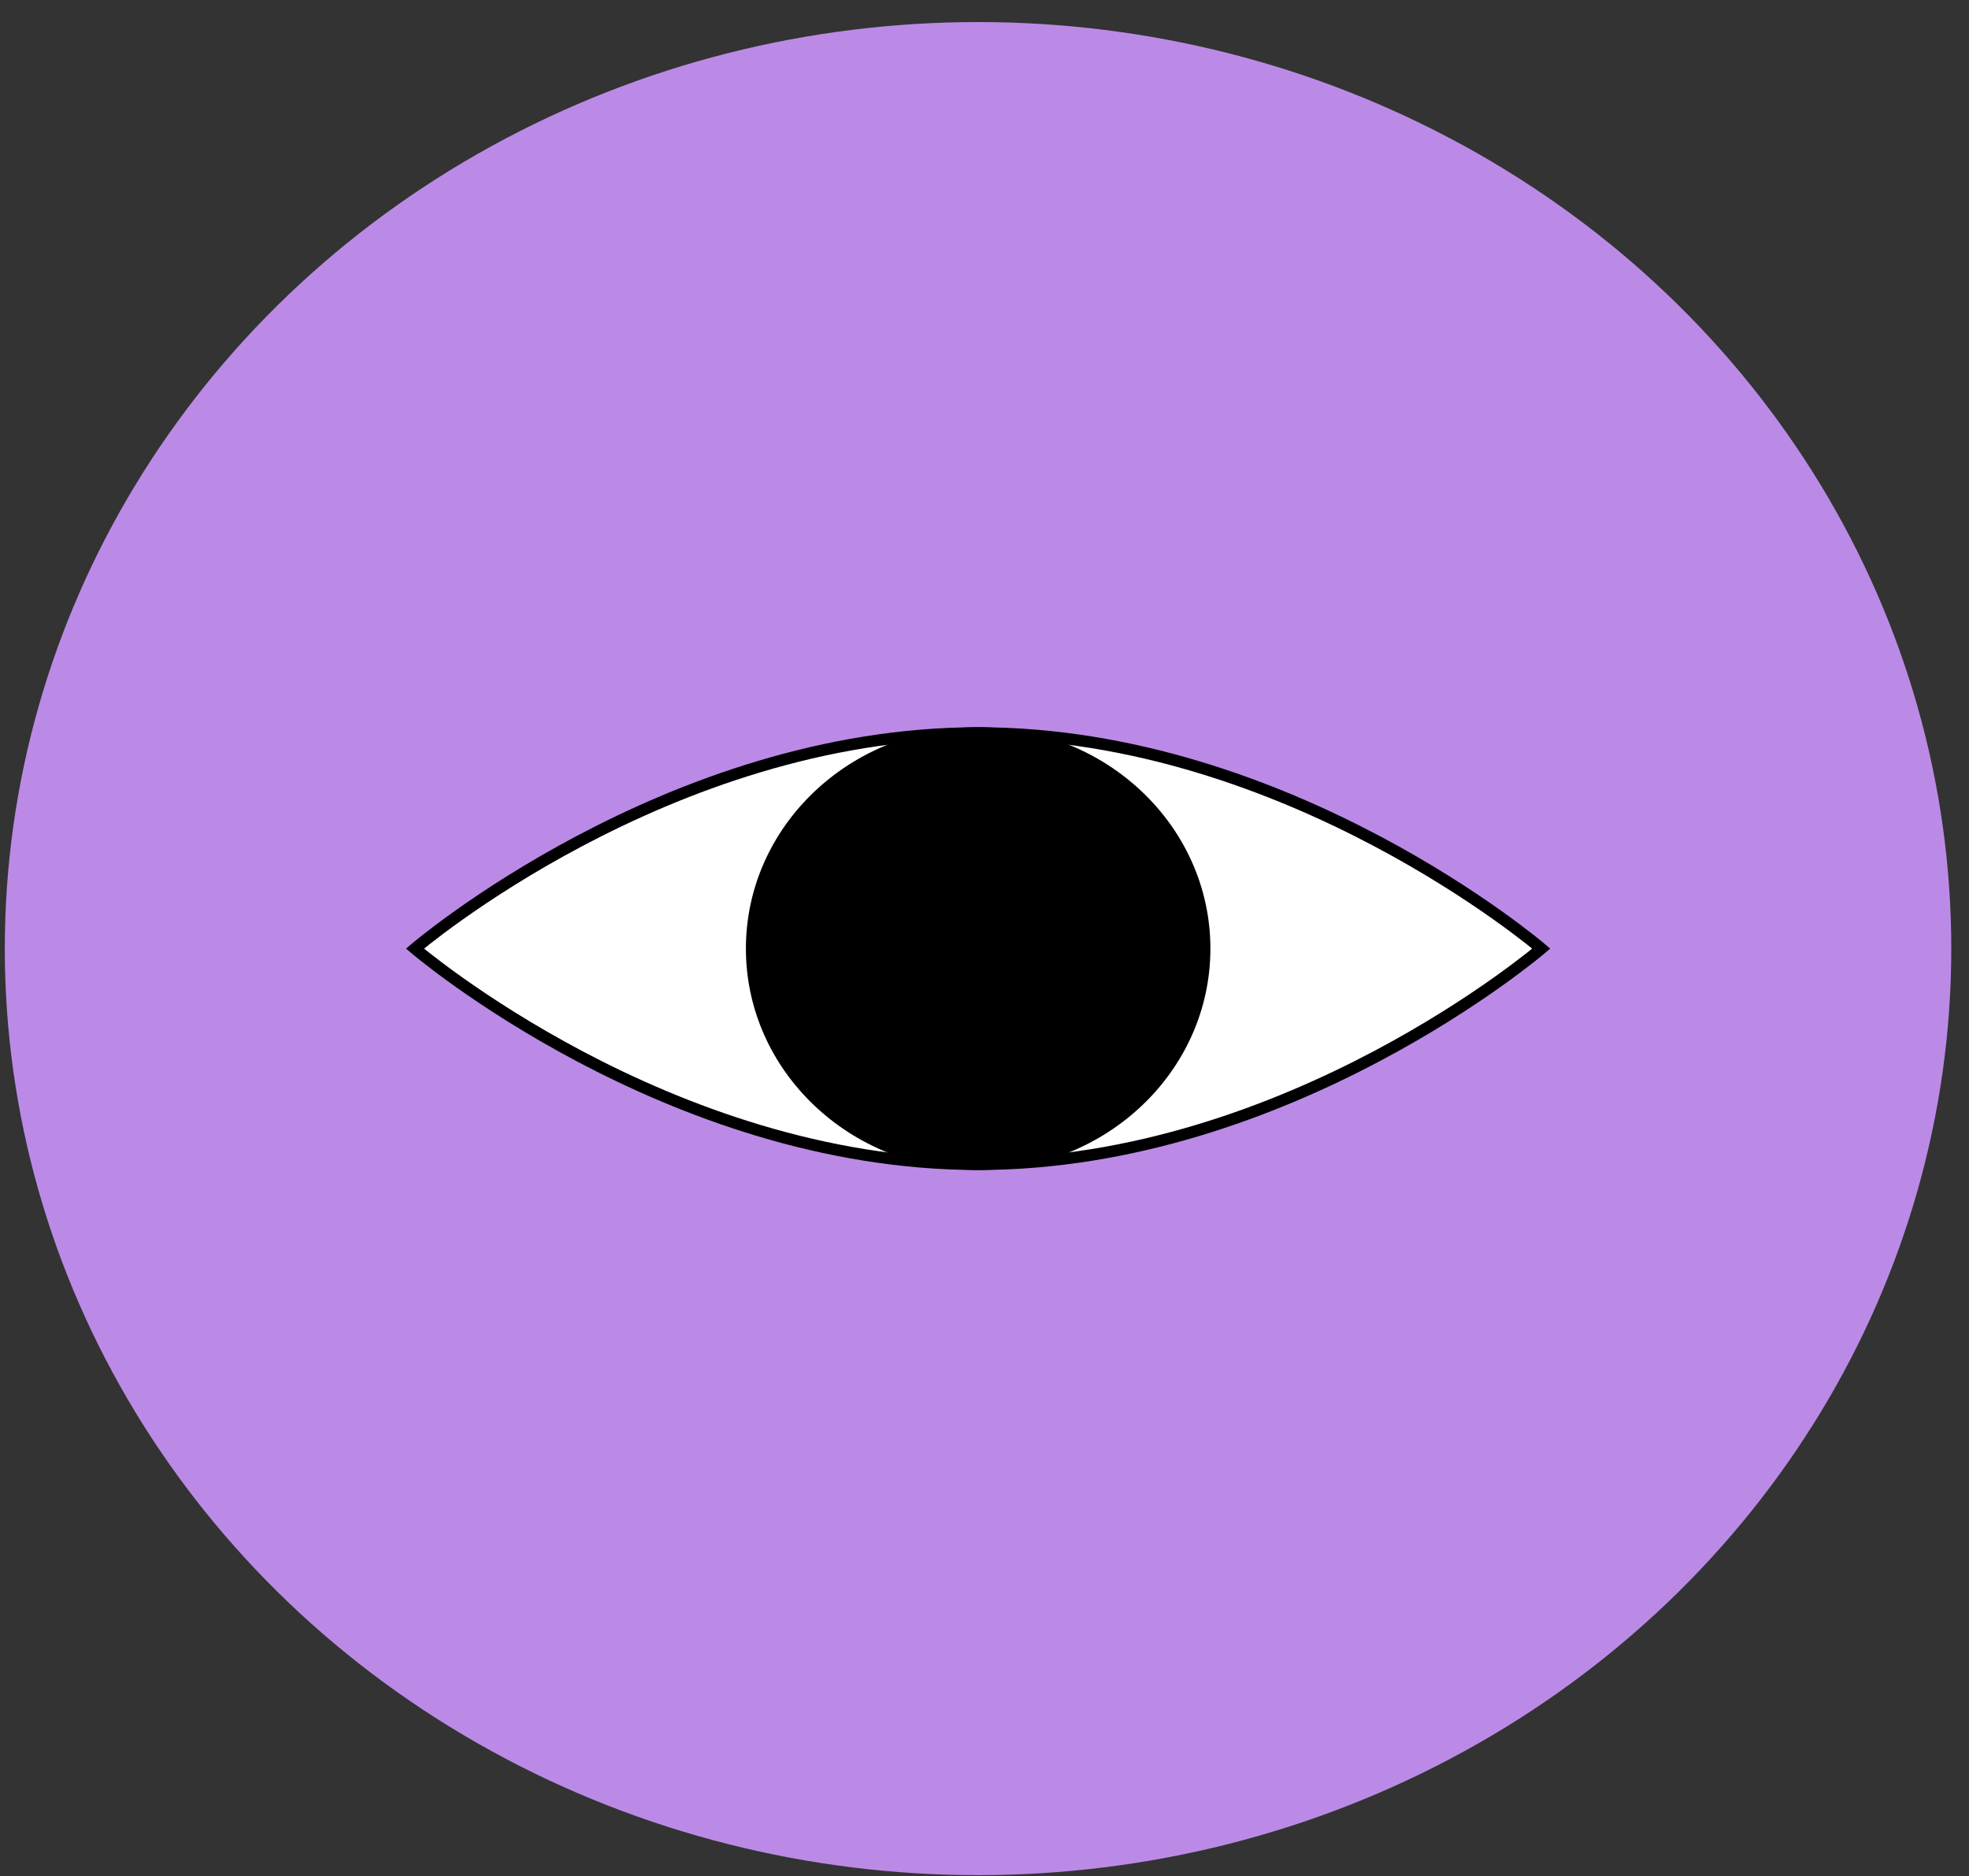
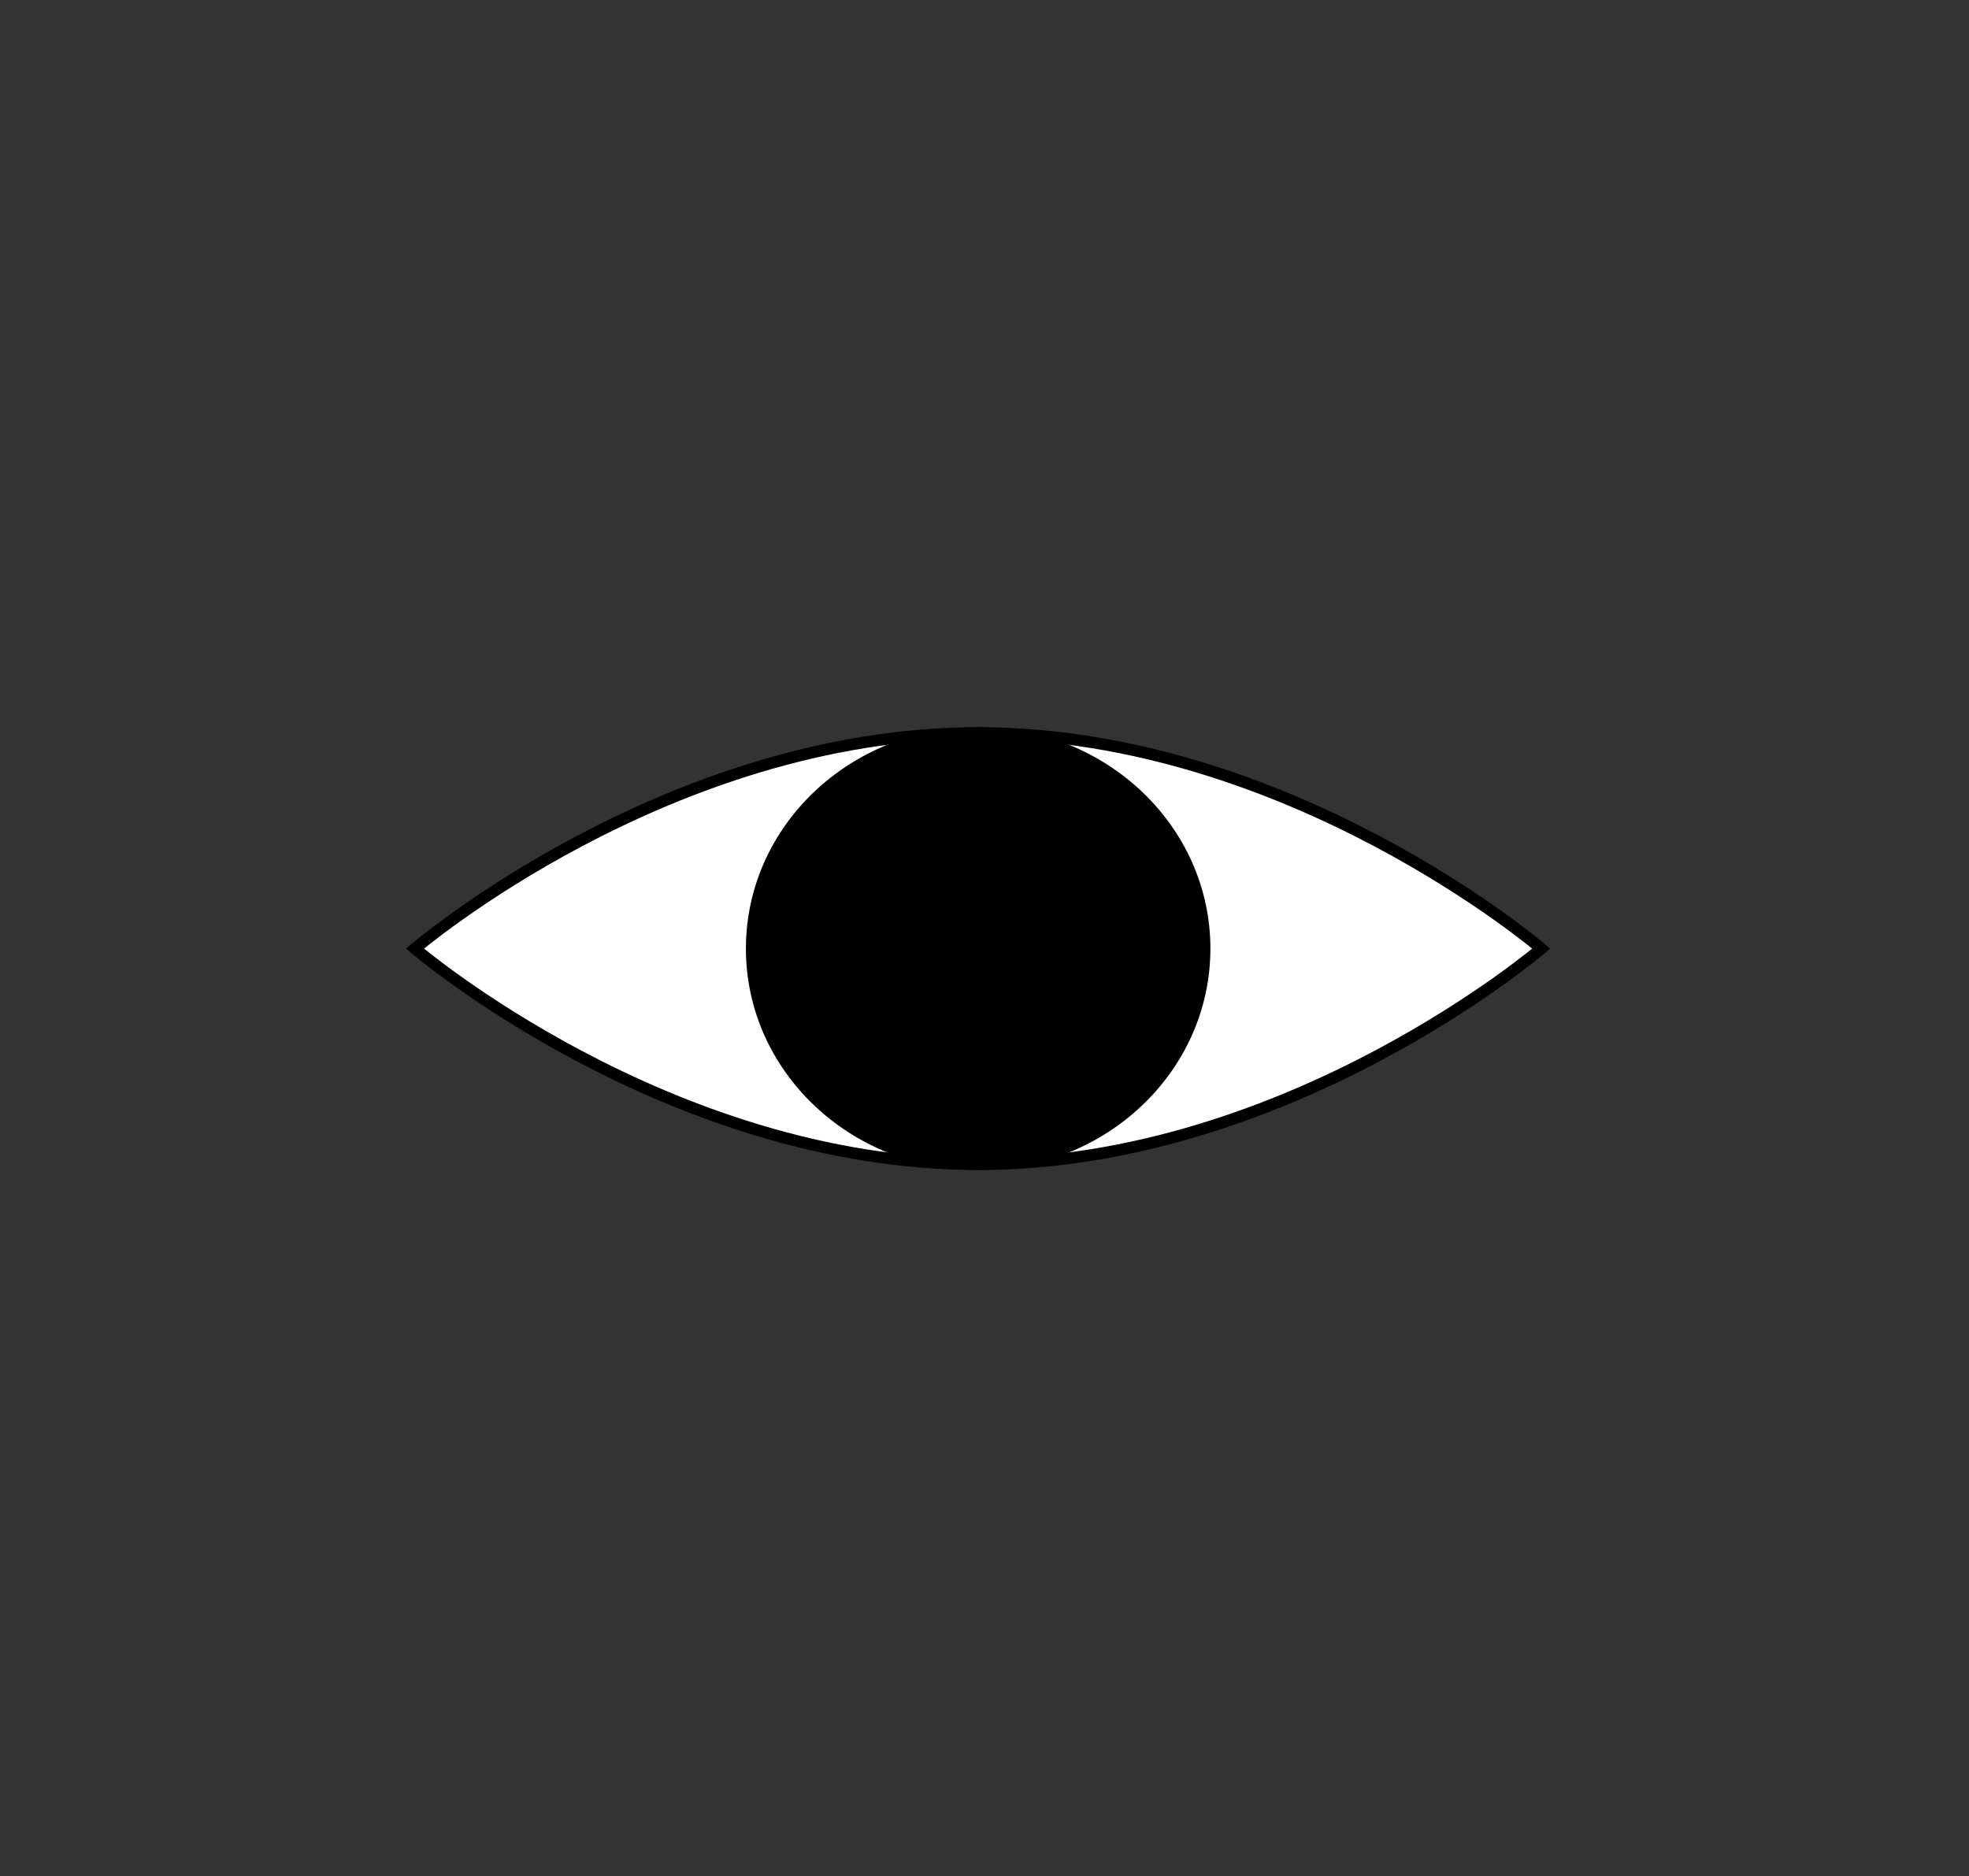
<svg xmlns="http://www.w3.org/2000/svg" width="85" height="81" viewBox="0 0 85 81" fill="none">
  <rect x="0" y="0" width="85" height="81" fill="#333333" stroke="none" />
-   <ellipse cx="42.221" cy="40.952" rx="42.014" ry="40" fill="#BB8AE6" />
  <path d="M66.536 40.952C66.536 40.952 55.652 50.26 42.225 50.26C28.799 50.26 17.914 40.952 17.914 40.952C17.914 40.952 28.799 31.645 42.225 31.645C55.652 31.645 66.536 40.952 66.536 40.952Z" fill="white" stroke="black" stroke-width="0.5" />
  <ellipse cx="42.226" cy="40.952" rx="9.776" ry="9.308" fill="black" stroke="black" stroke-width="0.5" />
</svg>